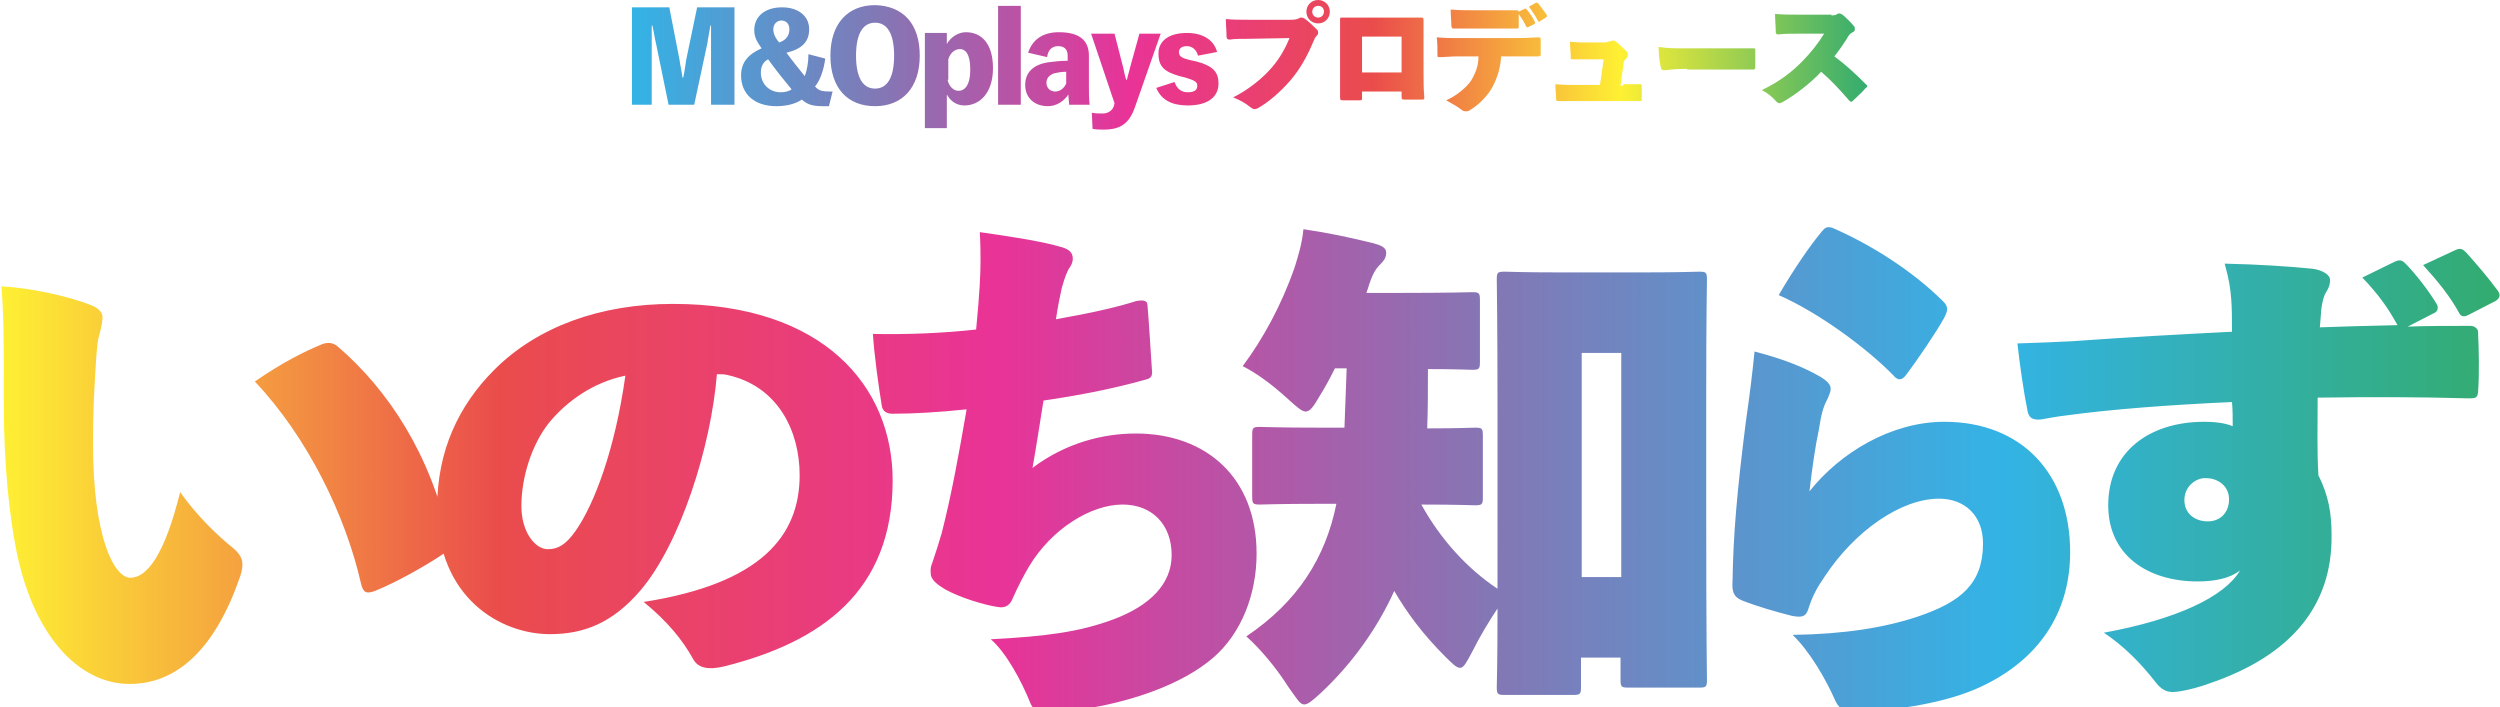
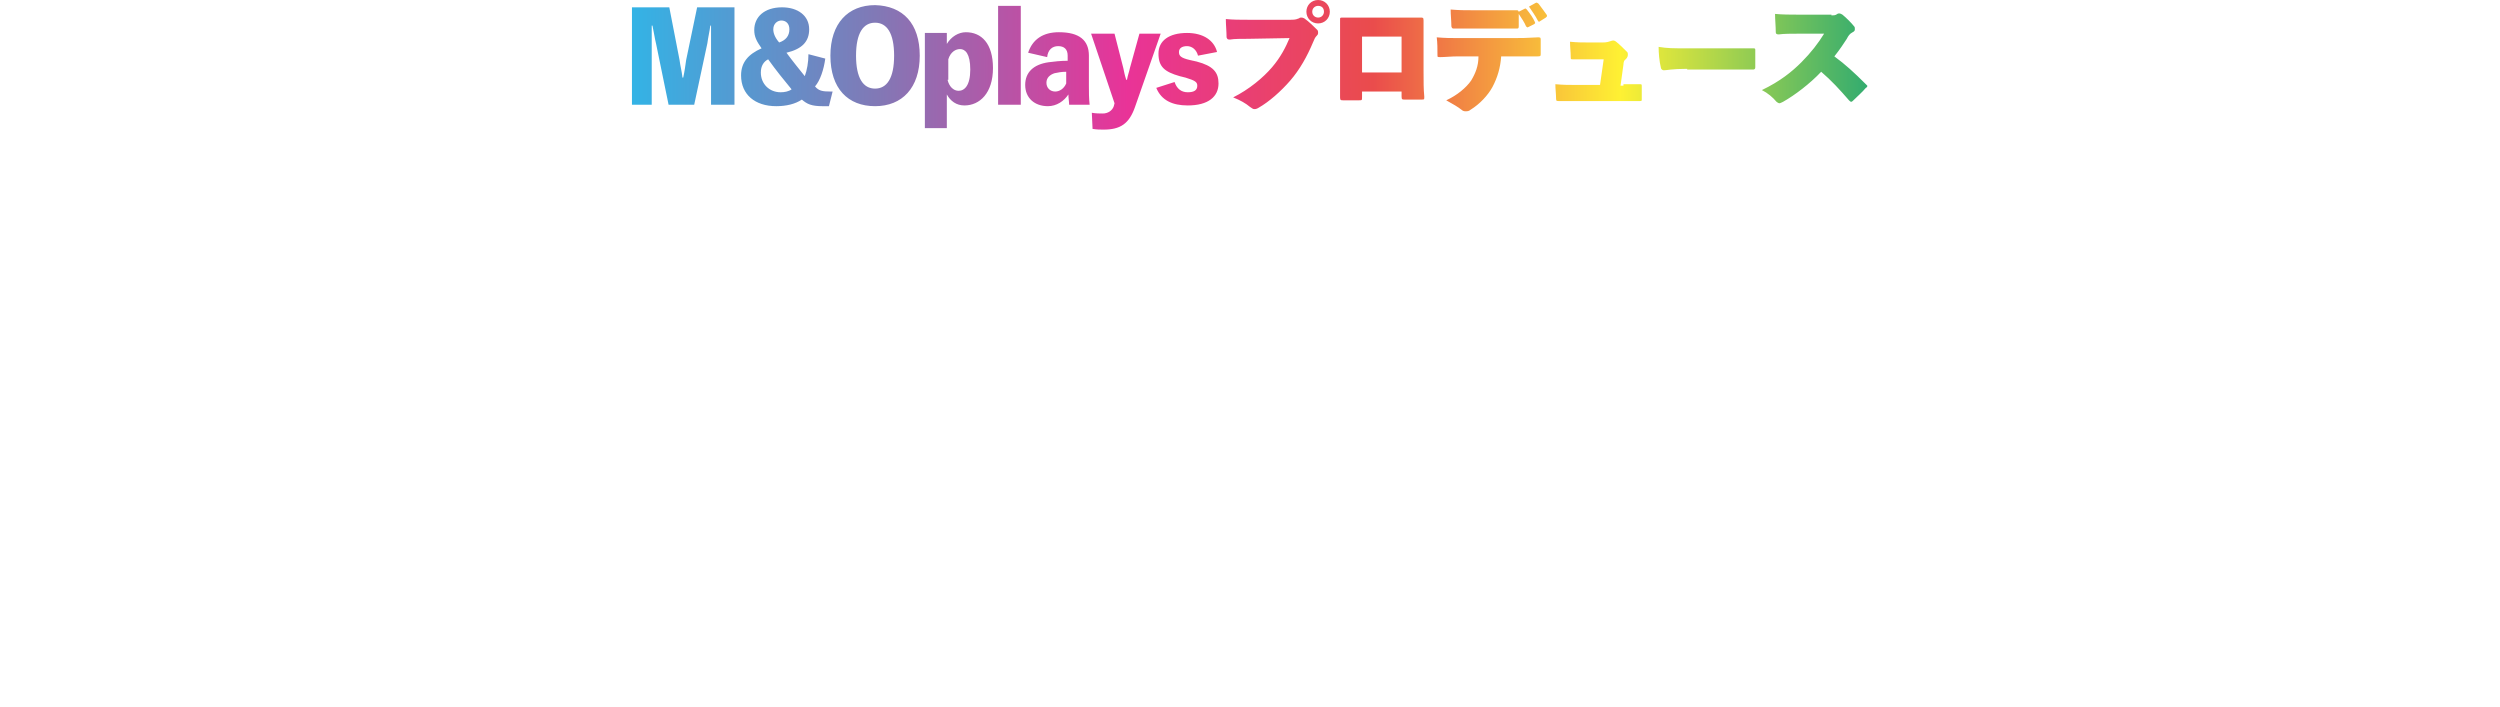
<svg xmlns="http://www.w3.org/2000/svg" version="1.1" id="レイヤー_1" x="0px" y="0px" viewBox="0 0 341.4 96.6" style="enable-background:new 0 0 341.4 96.6;" xml:space="preserve">
  <style type="text/css">
	.st0{opacity:0.8;fill:url(#SVGID_1_);}
	.st1{opacity:0.8;fill:url(#SVGID_2_);}
</style>
  <g>
    <linearGradient id="SVGID_1_" gradientUnits="userSpaceOnUse" x1="341.372" y1="64.194" x2="-9.094947e-13" y2="64.194">
      <stop offset="0" style="stop-color:#00974B" />
      <stop offset="0.2" style="stop-color:#00A0DF" />
      <stop offset="0.4" style="stop-color:#6356A3" />
      <stop offset="0.6" style="stop-color:#E3007E" />
      <stop offset="0.8" style="stop-color:#E51F1F" />
      <stop offset="1" style="stop-color:#FEED00" />
    </linearGradient>
-     <path class="st0" d="M12.5,41.7c1,0.4,1.5,1,1.5,1.6c0,0.5-0.1,1.2-0.4,2.3c-0.3,0.9-0.4,2.1-0.6,5.5c-0.2,3.7-0.3,5.4-0.3,9.5   c0,12.8,2.9,18.3,5.1,18.3c2.3,0,4.7-3.2,6.8-11.7c2.4,3.4,5.3,6.1,7.3,7.7c0.9,0.8,1.2,1.4,1.2,2.2c0,0.5-0.1,1-0.3,1.6   c-3.4,9.9-8.6,14.7-15.1,14.7c-7.1,0-13.4-6.9-15.6-18.9c-1.3-7.1-1.6-14.1-1.6-20.8c0-4,0.1-9.4-0.3-14.6   C4,39.3,9.3,40.4,12.5,41.7z M44,47c0.8-0.3,1.5-0.2,2.1,0.3c6.9,5.9,12.8,14.9,15.2,26.3c0.3,1.1-0.1,1.6-1,2.2   c-2.1,1.4-6.1,3.7-9.1,4.9c-1.1,0.4-1.6,0.3-1.9-1c-2.1-9.3-7.3-20-14.5-27.6C38.7,49.4,41.8,47.9,44,47z M109.2,64.9   c0-6.1-3-12.2-9.9-13.7c-0.3-0.1-1-0.1-1.4-0.1c-0.8,9.9-5,23.2-10.5,29.6c-3.8,4.4-7.7,5.9-12.3,5.9c-6.7,0-15.4-4.9-15.4-17.3   c0-7.7,2.9-13.9,7.8-18.8c5.9-5.9,14.5-9,24.4-9c20.6,0,30,11.3,30,24.1c0,15.2-9.8,22.1-23,25.4c-2.1,0.5-3.6,0.3-4.3-1.1   c-1.4-2.5-3.4-5-6.7-7.7C103.9,79.7,109.2,73.2,109.2,64.9z M75,57.7c-2.4,3-3.8,7.5-3.8,11.4c0,3.6,1.9,5.9,3.6,5.9   c1.3,0,2.4-0.5,3.8-2.5c2.6-3.7,5.4-11.2,6.8-21.2C81,52.2,77.4,54.8,75,57.7z M133.9,35.6c0-0.9,0-2.2-0.1-3.9   c3.5,0.5,8.3,1.2,11,2c1.2,0.3,1.7,0.8,1.7,1.6c0,0.7-0.4,1.2-0.6,1.5c-0.5,1-0.7,1.9-0.9,2.5c-0.3,1.4-0.5,2.3-0.8,4.3   c5.1-0.9,8.5-1.7,11-2.5c0.7-0.1,1.5-0.2,1.5,0.6c0.2,2.2,0.4,5.8,0.6,8.7c0.1,0.8,0,1.2-0.7,1.4c-4.6,1.3-9.3,2.2-14.1,2.9   c-0.5,3.1-1,6.4-1.5,9.2c4.5-3.4,9.6-4.7,14.1-4.7c9.6,0,16.5,6,16.5,16.4c0,5.6-2.1,10.9-5.9,14.2c-4.4,3.8-11.3,5.9-16.4,6.8   c-2.3,0.3-6.1,0.7-7,0.6c-0.9-0.1-1.3-0.5-1.6-1.2c-1.2-3-3.3-6.9-5.4-8.7c7.6-0.4,12.1-1,16.7-2.7c5.1-1.9,8-4.9,8-8.8   c0-4.2-2.7-6.9-6.7-6.9c-4.3,0-9.7,3.3-12.8,8.5c-0.6,1-1.5,2.7-2.2,4.3c-0.3,0.8-0.9,1.4-2,1.2c-2-0.3-5.2-1.3-7.2-2.4   c-0.8-0.5-2-1.2-2-2.2c0-0.3-0.1-0.7,0.2-1.4c0.5-1.5,0.9-2.7,1.3-4.1c1.3-5.1,2.3-10.5,3.4-16.9c-3.8,0.4-7.3,0.6-10.1,0.6   c-0.8,0-1.4-0.3-1.5-1.2c-0.4-2.4-1-6.7-1.2-9.7c4.6,0.1,9.6-0.1,14.1-0.6C133.8,39.8,133.9,37.4,133.9,35.6z M215.9,93.8   c0,1-0.1,1.1-1.1,1.1h-9.3c-1,0-1.1-0.1-1.1-1.1c0-0.3,0.1-3,0.1-10.7c-1.2,1.8-2.4,3.8-3.4,5.8c-0.8,1.5-1.2,2.3-1.7,2.3   c-0.5,0-1-0.5-2.1-1.6c-2.9-2.9-5.1-5.8-6.9-8.9c-2.3,5.1-5.8,10-10.1,14c-1.1,1-1.7,1.5-2.2,1.5c-0.6,0-1-0.8-2.1-2.3   c-1.7-2.7-3.9-5.3-5.8-7c7-4.7,10.8-10.7,12.3-18.1h-2.3c-5.6,0-7.6,0.1-8.1,0.1c-1,0-1.1-0.1-1.1-1.1v-8.4c0-1,0.1-1.1,1.1-1.1   c0.5,0,2.5,0.1,8.1,0.1h3.4c0.1-2.4,0.2-5.1,0.3-8.1h-1.6c-0.7,1.4-1.4,2.7-2.1,3.8c-0.8,1.4-1.3,2.1-1.9,2.1   c-0.5,0-1.2-0.6-2.4-1.7c-2.3-2.1-4.4-3.6-6.2-4.5c2.7-3.6,5.3-8.3,7.1-13.5c0.5-1.6,1-3.2,1.2-5.2c3.4,0.5,6.2,1.1,9.5,1.9   c1.1,0.3,1.8,0.6,1.8,1.3c0,0.6-0.2,1-0.9,1.7c-0.5,0.5-1,1.2-1.6,3.2l-0.2,0.6h4.5c6.9,0,9.5-0.1,9.9-0.1c1,0,1.1,0.1,1.1,1.1v8.4   c0,1-0.1,1.1-1.1,1.1c-0.4,0-2.1-0.1-6-0.1c0,2.8,0,5.4-0.1,8.1c4.3,0,6.1-0.1,6.5-0.1c1,0,1.1,0.1,1.1,1.1v8.4   c0,1-0.1,1.1-1.1,1.1c-0.5,0-2.3-0.1-7.3-0.1c2.6,4.7,6.2,8.7,10.4,11.5V56.6c0-13.1-0.1-17.8-0.1-18.4c0-1,0.1-1.1,1.1-1.1   c0.5,0,2.4,0.1,7.7,0.1h11.1c5.3,0,7.1-0.1,7.7-0.1c1,0,1.1,0.1,1.1,1.1c0,0.5-0.1,5.1-0.1,15.8v15.2c0,18.6,0.1,23.1,0.1,23.6   c0,1-0.1,1.1-1.1,1.1h-9.6c-1,0-1.1-0.1-1.1-1.1v-3h-5.4V93.8z M221.4,48.2h-5.4v30.6h5.4V48.2z M248.5,51.4c1,0.6,1.5,1.1,1.5,1.7   c0,0.4-0.2,0.8-0.4,1.3c-0.7,1.3-0.9,2.3-1.2,4.2c-0.5,2.3-0.9,5.1-1.3,8.5c4.2-5.3,11.2-9.5,18.4-9.5c10.6,0,17.2,7.1,17.2,17.8   c0,7.7-3.7,14.1-11.4,18c-4.5,2.3-10.3,3.3-17,3.9c-2,0.2-3.1-0.2-3.8-1.9c-1.2-2.7-3.4-6.5-5.7-8.7c7.1-0.1,12.6-1,17.1-2.5   c5.9-2,8.9-4.5,8.9-10c0-3.8-2.5-6.1-6-6.1c-5.2,0-11.5,4.4-15.6,10.6c-1.1,1.6-1.7,2.7-2.3,4.6c-0.3,0.8-0.7,1.1-2.2,0.8   c-2-0.5-4.8-1.3-6.8-2.1c-1.2-0.5-1.4-1.2-1.3-2.8c0.1-6.2,0.6-12,1.8-21.5c0.6-4.2,0.9-6.7,1.2-9.7   C243.8,49.1,246.4,50.2,248.5,51.4z M248.8,31.6c0.4-0.5,0.7-0.7,1.4-0.5c5.1,2.2,10.9,5.8,15.2,10.1c0.3,0.3,0.5,0.6,0.5,1   c0,0.3-0.1,0.6-0.4,1.2c-1.1,2-3.7,5.8-5.2,7.8c-0.3,0.4-0.6,0.6-0.9,0.6c-0.2,0-0.6-0.2-0.8-0.5c-3.6-3.7-10.2-8.6-15.7-11   C245,36.7,247.2,33.5,248.8,31.6z M328.8,44.6c2.7-0.1,5.6-0.1,8.6-0.1c0.5,0,1,0.4,1,0.8c0.1,2.3,0.2,5.6,0,8.3   c-0.1,0.7-0.3,0.8-1.2,0.8c-7.3-0.2-13.3-0.2-20.7-0.1c0,3.6-0.1,7.2,0.1,10.6c1.4,2.8,1.8,5.2,1.8,8.2c0.1,9.6-5.5,16.4-16.6,20.2   c-1.6,0.6-4,1.2-5.1,1.2c-0.9,0-1.6-0.4-2.3-1.3c-2.1-2.7-4.4-5-7.1-6.8c9.9-1.8,16.5-4.9,18.6-8.5c-1.4,1.1-3.5,1.5-5.8,1.5   c-6.7,0-12.2-3.5-12.2-10.4c0-7.3,5.6-11.4,13.1-11.4c1.2,0,2.7,0.1,3.9,0.6c0-1.2,0-2.3-0.1-3.3c-8.8,0.4-16.5,1-22.4,1.8   c-1.9,0.2-3.5,0.6-4,0.6c-0.8,0-1.3-0.2-1.5-1.1c-0.5-2.4-1.1-6.5-1.4-9.3c3.2-0.1,5.3-0.2,7.4-0.3c8.5-0.6,14-0.9,21.9-1.3   c0-2,0-3-0.1-4.4c-0.1-1.4-0.3-2.8-0.9-4.9c4.7,0.1,9.1,0.4,12,0.7c1.5,0.2,2.4,0.9,2.4,1.5c0,0.8-0.3,1.3-0.6,1.8   c-0.3,0.5-0.5,1.4-0.6,2.2c-0.1,1-0.1,1.6-0.2,2.5c2.6-0.1,6.3-0.2,10.6-0.3c-1.2-2.2-2.5-4.1-4.8-6.5l4.5-2.2   c0.7-0.3,1-0.1,1.4,0.3c1.2,1.2,3.2,3.7,4.3,5.6c0.2,0.4,0.1,0.9-0.3,1.1L328.8,44.6z M298.3,68.3c0,1.8,1.4,2.9,3.2,2.9   c1.7,0,2.9-1.2,2.9-3c0-1.9-1.6-2.9-3.1-2.9C299.9,65.2,298.3,66.4,298.3,68.3z M335.2,34.2c0.8-0.4,1.1-0.2,1.6,0.3   c1.6,1.8,2.9,3.3,4.3,5.2c0.4,0.6,0.3,1-0.3,1.4l-3.7,1.9c-0.6,0.3-1,0.3-1.3-0.3c-1.2-2.2-2.9-4.3-4.9-6.5L335.2,34.2z" />
  </g>
  <g>
    <linearGradient id="SVGID_2_" gradientUnits="userSpaceOnUse" x1="86.373" y1="8.841" x2="254.998" y2="8.841">
      <stop offset="0" style="stop-color:#00A0DF" />
      <stop offset="0.2" style="stop-color:#6356A3" />
      <stop offset="0.4" style="stop-color:#E3007E" />
      <stop offset="0.6" style="stop-color:#E51F1F" />
      <stop offset="0.8" style="stop-color:#FEED00" />
      <stop offset="1" style="stop-color:#00974B" />
    </linearGradient>
    <path class="st1" d="M100.2,14.3h-3.1V3.5h-0.1c-0.1,0.8-0.3,1.6-0.4,2.4l-1.8,8.4h-3.5L89.6,6c-0.2-0.8-0.3-1.6-0.5-2.5H89v10.8   h-2.7V1h5.1l1.4,7.2c0.1,0.8,0.3,1.5,0.4,2.4h0.1c0.2-0.9,0.3-1.7,0.4-2.4L95.2,1h5.1V14.3z M112.7,8c-0.2,1.5-0.7,3-1.4,3.8   c0.5,0.6,1,0.7,2.1,0.7h0.3l-0.5,2h-0.9c-1.5,0-2.1-0.3-2.8-0.9c-0.9,0.6-2.1,0.9-3.5,0.9c-2.9,0-4.8-1.6-4.8-4.2   c0-1.8,1-2.9,2.8-3.7c-0.7-1-1-1.6-1-2.5c0-1.8,1.4-3.1,3.8-3.1c2.1,0,3.7,1.1,3.7,3c0,1.7-1,2.7-3.1,3.2c0.8,1.1,1.7,2.2,2.5,3.2   c0.3-0.8,0.5-1.9,0.5-3L112.7,8z M103.9,9.9c0,1.6,1.2,2.7,2.7,2.7c0.5,0,1.1-0.1,1.5-0.4c-1-1.2-2.2-2.7-3.2-4.1   C104.3,8.4,103.9,9,103.9,9.9z M107.8,4c0-0.8-0.5-1.2-1.1-1.2c-0.5,0-1.1,0.4-1.1,1.2c0,0.5,0.2,1.1,0.8,1.8   C107.3,5.5,107.8,4.9,107.8,4z M125.6,7.6c0,4.4-2.4,6.9-6.1,6.9c-3.7,0-6.1-2.4-6.1-6.9c0-4.4,2.4-6.9,6.1-6.9   C123.3,0.8,125.6,3.2,125.6,7.6z M116.9,7.6c0,3.1,1,4.5,2.6,4.5c1.6,0,2.6-1.4,2.6-4.5c0-3.1-1-4.5-2.6-4.5   C117.9,3.1,116.9,4.5,116.9,7.6z M129.3,6c0.6-1,1.6-1.6,2.6-1.6c2.1,0,3.7,1.5,3.7,4.9s-1.8,5.1-3.9,5.1c-1.1,0-1.9-0.6-2.4-1.5   v4.6h-3v-13h3V6z M129.4,10.9c0.2,0.9,0.8,1.5,1.5,1.5c0.8,0,1.6-0.7,1.6-2.9s-0.7-2.8-1.4-2.8c-0.6,0-1.3,0.4-1.6,1.4V10.9z    M139.4,14.3h-3.1V0.8h3.1V14.3z M140.4,7.2c0.6-1.8,2-2.8,4.2-2.8c2.8,0,4.1,1.1,4.1,3.2v4.2c0,0.8,0,1.6,0.1,2.5H146   c0-0.4-0.1-0.9-0.1-1.4c-0.6,0.9-1.6,1.6-2.8,1.6c-1.8,0-3.1-1.1-3.1-2.9c0-1.7,1.1-2.8,3.2-3.1c0.8-0.1,1.6-0.2,2.6-0.2V7.6   c0-0.9-0.5-1.3-1.3-1.3c-0.8,0-1.4,0.5-1.5,1.5L140.4,7.2z M145.7,9.8c-0.8,0-1.2,0.1-1.7,0.2c-0.6,0.2-1.1,0.6-1.1,1.3   c0,0.7,0.5,1.2,1.2,1.2c0.6,0,1.2-0.4,1.5-1.1V9.8z M155,14.6c-0.8,2.3-2,3.1-4.3,3.1c-0.5,0-0.9,0-1.5-0.1l-0.1-2.2   c0.6,0.1,1,0.1,1.5,0.1c0.7,0,1.3-0.4,1.5-1l0.1-0.4l-3.2-9.5h3.2l1.2,4.7c0.1,0.5,0.2,1,0.4,1.6h0.1c0.1-0.6,0.3-1.1,0.4-1.6   l1.3-4.7h2.9L155,14.6z M163.6,7.6c-0.2-0.8-0.8-1.3-1.5-1.3c-0.7,0-1.1,0.3-1.1,0.8c0,0.5,0.2,0.8,1.5,1.1l0.9,0.2   c2.3,0.6,3,1.5,3,3c0,1.8-1.4,3-4.2,3c-2.1,0-3.6-0.7-4.3-2.4l2.5-0.8c0.3,0.9,0.9,1.4,1.8,1.4c0.9,0,1.3-0.3,1.3-0.9   c0-0.5-0.3-0.7-1.6-1.1l-0.8-0.2c-2.1-0.6-2.9-1.3-2.9-3.1c0-1.7,1.4-2.8,3.9-2.8c2.2,0,3.7,1,4.1,2.6L163.6,7.6z M170.5,5.3   c-0.9,0-2,0-2.5,0.1c-0.3,0-0.4,0-0.5-0.3c0-0.8-0.1-1.7-0.1-2.5c1,0.1,1.9,0.1,3,0.1h5.9c0.7,0,0.8-0.1,1.1-0.2   c0.1-0.1,0.2-0.1,0.3-0.1c0.1,0,0.2,0,0.4,0.1c0.6,0.4,1.4,1.2,1.8,1.6c0.1,0.1,0.1,0.3,0.1,0.4c0,0.2-0.1,0.3-0.2,0.4   c-0.2,0.2-0.3,0.4-0.5,0.9c-0.8,1.9-1.8,3.7-3.1,5.2s-2.9,2.9-4.3,3.7c-0.3,0.2-0.5,0.2-0.6,0.2c-0.2,0-0.3-0.1-0.6-0.3   c-0.6-0.5-1.3-0.9-2.3-1.3c2.2-1.1,4.1-2.7,5.3-4.1c1.2-1.4,1.9-2.8,2.4-4L170.5,5.3z M181.6,1.6c0,0.9-0.7,1.6-1.6,1.6   c-0.9,0-1.6-0.7-1.6-1.6c0-0.9,0.7-1.6,1.6-1.6C180.9,0,181.6,0.7,181.6,1.6z M179.2,1.6c0,0.5,0.4,0.8,0.8,0.8   c0.5,0,0.8-0.4,0.8-0.8c0-0.5-0.3-0.8-0.8-0.8C179.6,0.8,179.2,1.1,179.2,1.6z M186,12.4v0.9c0,0.4,0,0.4-0.5,0.4c-0.7,0-1.3,0-2,0   c-0.4,0-0.5,0-0.5-0.4c0-1.2,0-2,0-3.6V5.5c0-1,0-1.8,0-2.8c0-0.3,0-0.3,0.4-0.3c0.7,0,1.7,0,3.1,0h4.3c1.2,0,2,0,3.2,0   c0.3,0,0.4,0,0.4,0.4v6.9c0,1.6,0,2.4,0.1,3.5c0,0.4,0,0.4-0.4,0.4c-0.7,0-1.7,0-2.2,0c-0.4,0-0.5,0-0.5-0.4v-0.7H186z M191.4,5   H186v4.9h5.4V5z M205,7.7c-0.1,1.5-0.5,2.9-1.2,4.2c-0.6,1.1-1.7,2.3-3,3.1c-0.2,0.2-0.5,0.2-0.7,0.2s-0.4-0.1-0.5-0.2   c-0.5-0.4-1.2-0.8-2.1-1.3c1.5-0.7,2.7-1.7,3.4-2.7c0.6-1,1-2,1-3.3h-2.8c-0.9,0-1.8,0.1-2.4,0.1c-0.4,0-0.4,0-0.4-0.3   c0-0.7,0-1.7-0.1-2.4c1.2,0.1,1.9,0.1,2.8,0.1h7.7c1,0,1.7,0,3.3-0.1c0.3,0,0.4,0,0.4,0.3c0,0.5,0,1.5,0,2c0,0.3-0.1,0.3-0.5,0.3   c-1.3,0-2,0-3.2,0H205z M208.7,3.7c-0.1,0.1-0.2,0-0.3-0.1c-0.2-0.5-0.6-1.1-1-1.7c0,0.5,0,1.2,0,1.7c0,0.3-0.1,0.3-0.3,0.3   c-1.1,0-1.6,0-2.8,0h-3.1c-0.9,0-1.5,0-2.5,0c-0.4,0-0.4,0-0.5-0.3c0-0.7-0.1-1.6-0.1-2.3c1.2,0.1,1.8,0.1,3,0.1h3.1   c1.2,0,1.7,0,2.8,0c0.3,0,0.3,0,0.4,0.2l0.8-0.4c0.1-0.1,0.2,0,0.3,0.1c0.4,0.5,0.9,1.2,1.1,1.7c0.1,0.2,0,0.2-0.1,0.3L208.7,3.7z    M209.7,0.4c0.2-0.1,0.2,0,0.4,0.1c0.4,0.5,0.8,1.1,1.1,1.5c0.1,0.2,0.1,0.2-0.1,0.4l-0.8,0.5c-0.1,0.1-0.2,0.1-0.3-0.1   c-0.3-0.6-0.8-1.3-1.2-1.9L209.7,0.4z M221.7,11.5c0.7,0,1.4,0,2.2,0c0.3,0,0.3,0,0.3,0.3c0,0.5,0,1.1,0,1.7c0,0.3,0,0.3-0.3,0.3   c-0.7,0-1.6,0-2.4,0h-6.3c-0.8,0-1.6,0-2.3,0c-0.3,0-0.4,0-0.4-0.3c0-0.6-0.1-1.4-0.1-2c1.1,0.1,1.9,0.1,2.8,0.1h3.3l0.5-3.5h-2   c-0.8,0-1.5,0-2.2,0c-0.3,0-0.3,0-0.3-0.3c0-0.7-0.1-1.4-0.1-2.1c1,0.1,1.7,0.1,2.6,0.1h1.9c0.5,0,0.8-0.1,1.1-0.2   c0.2-0.1,0.5-0.1,0.7,0.1c0.4,0.3,1,0.9,1.5,1.4c0.1,0.1,0.1,0.2,0.1,0.4c0,0.2-0.1,0.4-0.3,0.6c-0.2,0.1-0.3,0.4-0.3,0.7l-0.4,2.9   H221.7z M230.4,9.4c-2.1,0-2.8,0.2-3.2,0.2c-0.2,0-0.4-0.2-0.4-0.4c-0.2-0.8-0.3-2-0.3-2.8c1.2,0.2,2,0.2,3.8,0.2h5.1   c1.6,0,2.5,0,4,0c0.2,0,0.3,0,0.3,0.2c0,0.7,0,1.6,0,2.4c0,0.2-0.1,0.3-0.3,0.3c-1.5,0-2.4,0-3.8,0H230.4z M250.1,2.1   c0.3,0,0.6,0,0.8-0.2c0.2-0.1,0.4-0.1,0.7,0.1c0.5,0.4,1.2,1.1,1.6,1.6c0.1,0.1,0.1,0.2,0.1,0.4c0,0.2-0.1,0.3-0.3,0.4   c-0.4,0.2-0.6,0.5-0.8,0.9c-0.4,0.6-0.9,1.4-1.7,2.4c1.5,1.1,2.7,2.2,4.3,3.8c0.1,0.1,0.2,0.2,0.2,0.2c0,0.1,0,0.2-0.2,0.3   c-0.5,0.6-1.2,1.2-1.7,1.7c-0.1,0.1-0.2,0.2-0.3,0.2c-0.1,0-0.2-0.1-0.3-0.2c-1.3-1.5-2.4-2.7-3.8-3.9c-1.5,1.6-3.6,3.2-5.2,4.1   c-0.2,0.1-0.4,0.2-0.5,0.2s-0.3-0.1-0.4-0.2c-0.5-0.6-1.2-1.2-2-1.6c2.5-1.2,4.1-2.5,5.4-3.8c1.3-1.3,2.3-2.6,3.1-3.9l-3.5,0   c-0.9,0-2,0-2.7,0.1c-0.3,0-0.4-0.1-0.4-0.3c0-0.7-0.1-1.8-0.1-2.5c1,0.1,2.2,0.1,3,0.1H250.1z" />
  </g>
</svg>